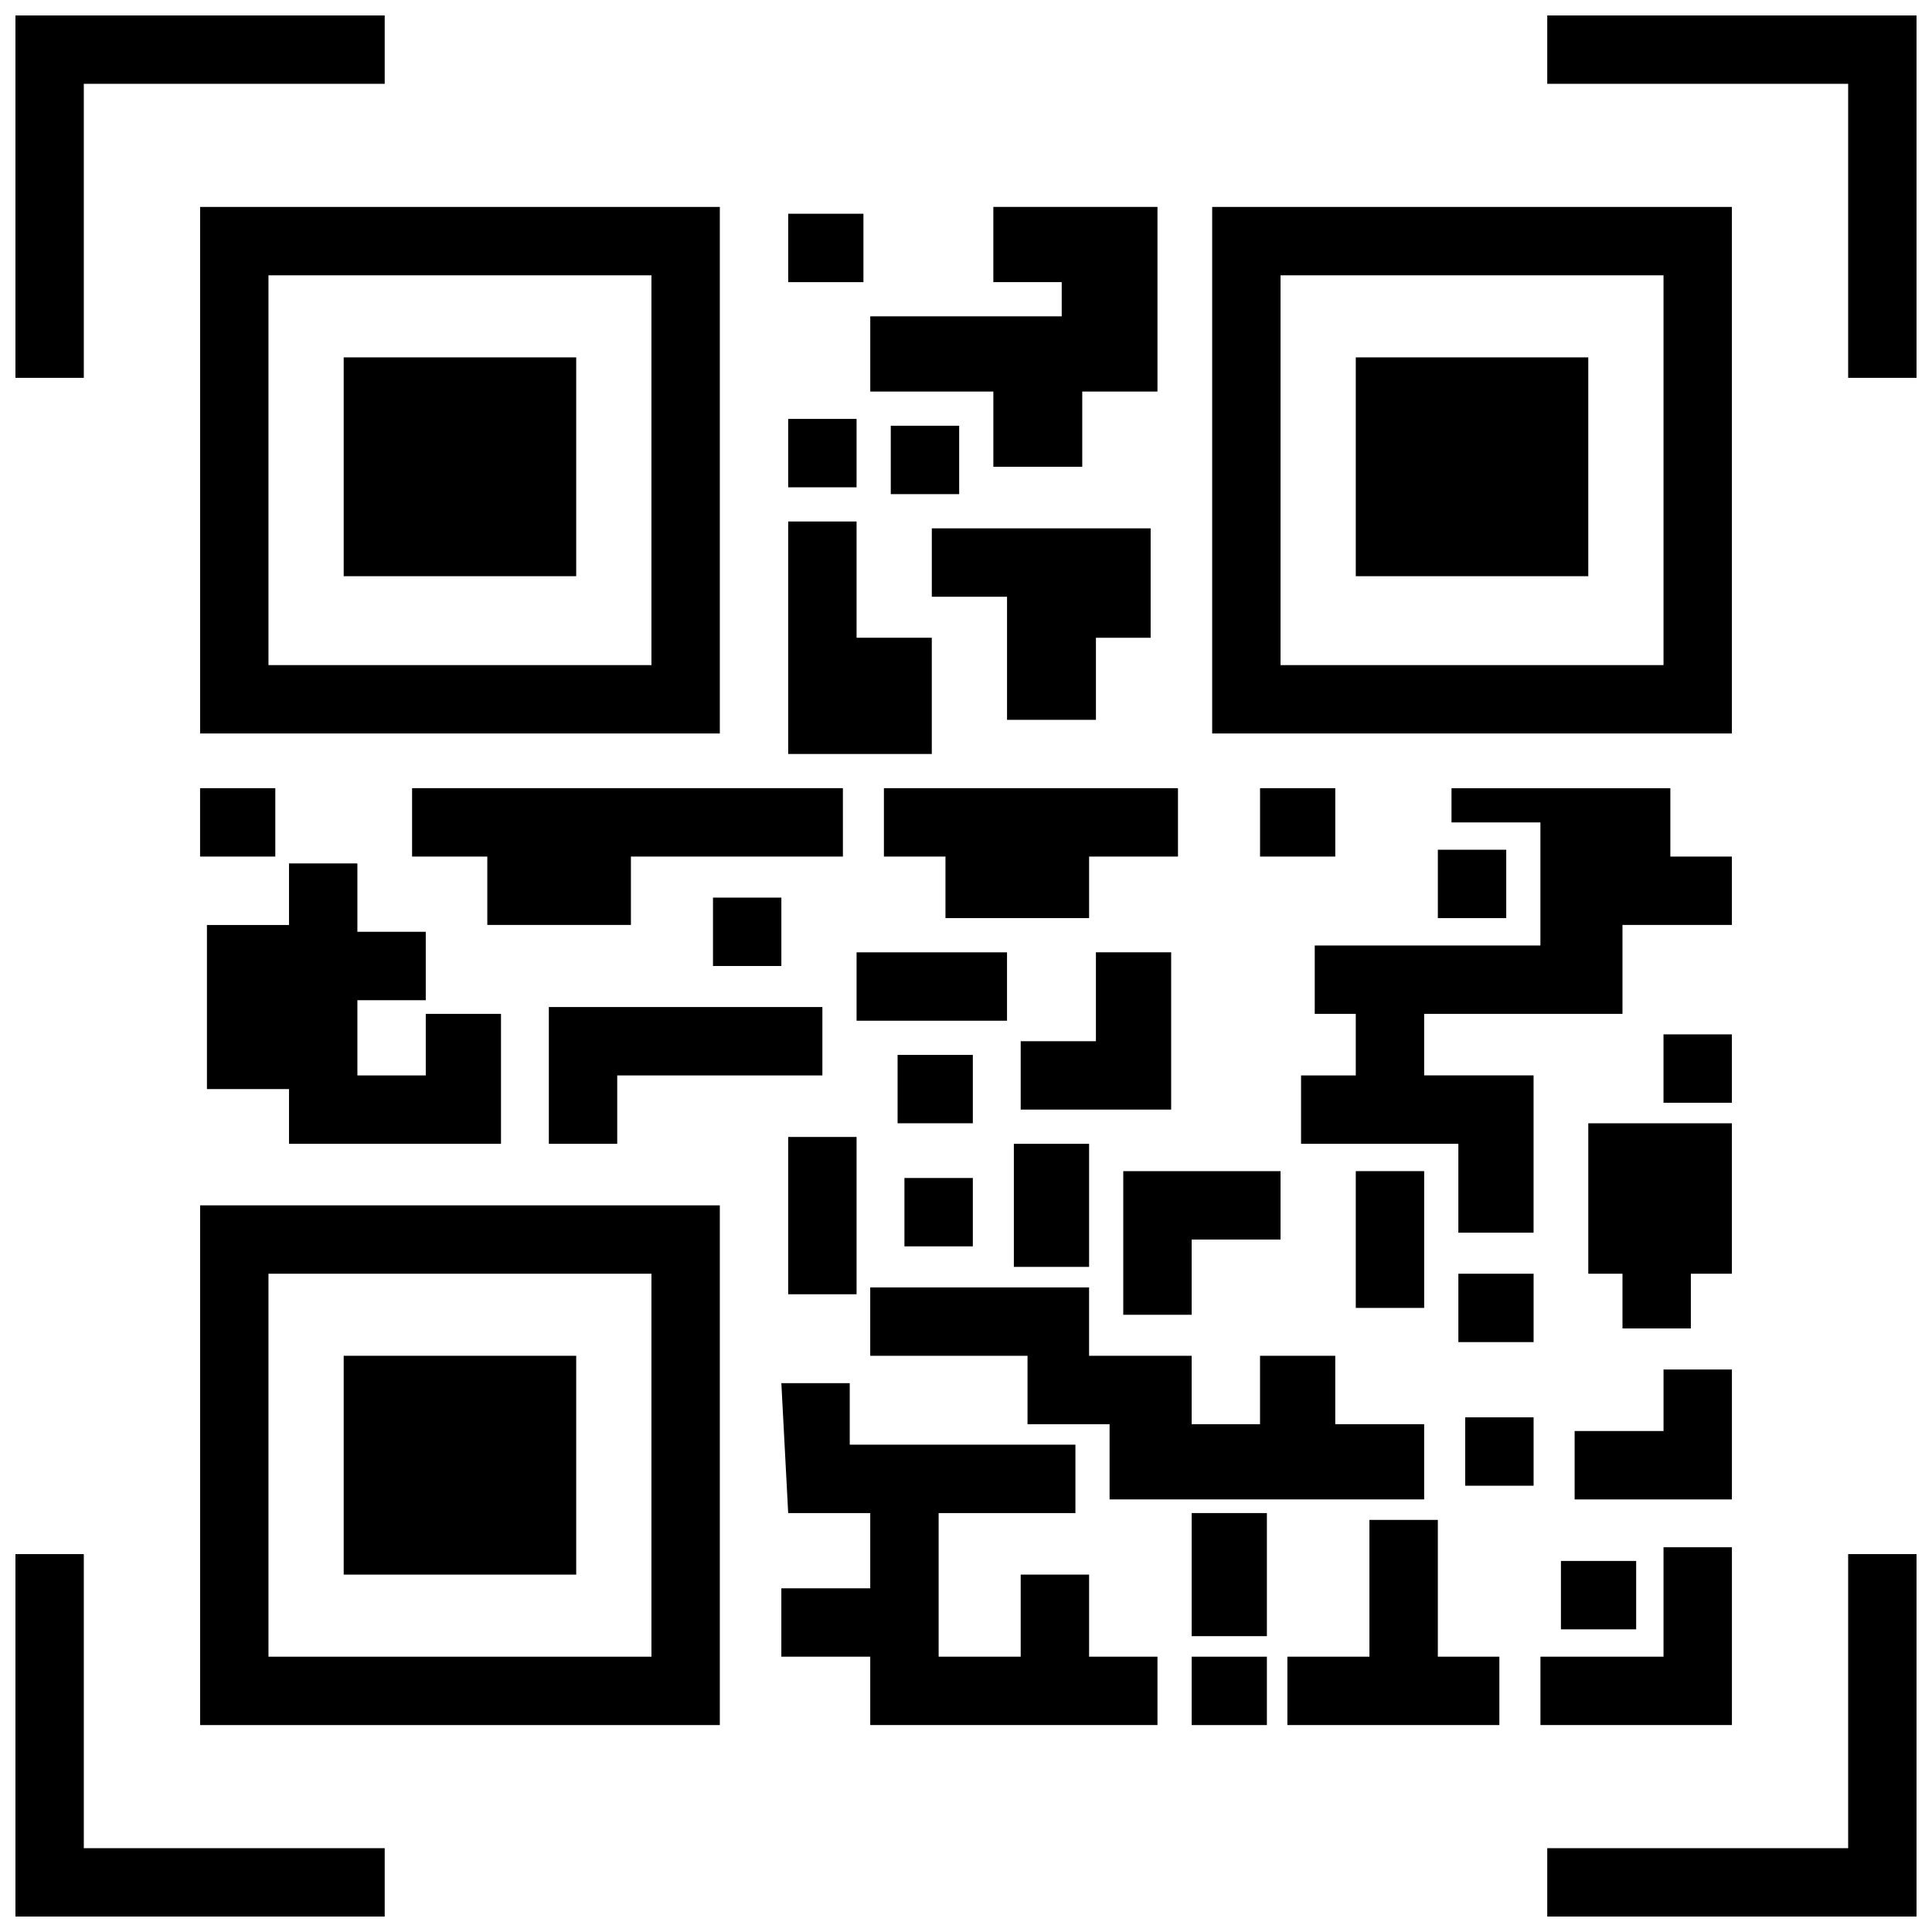
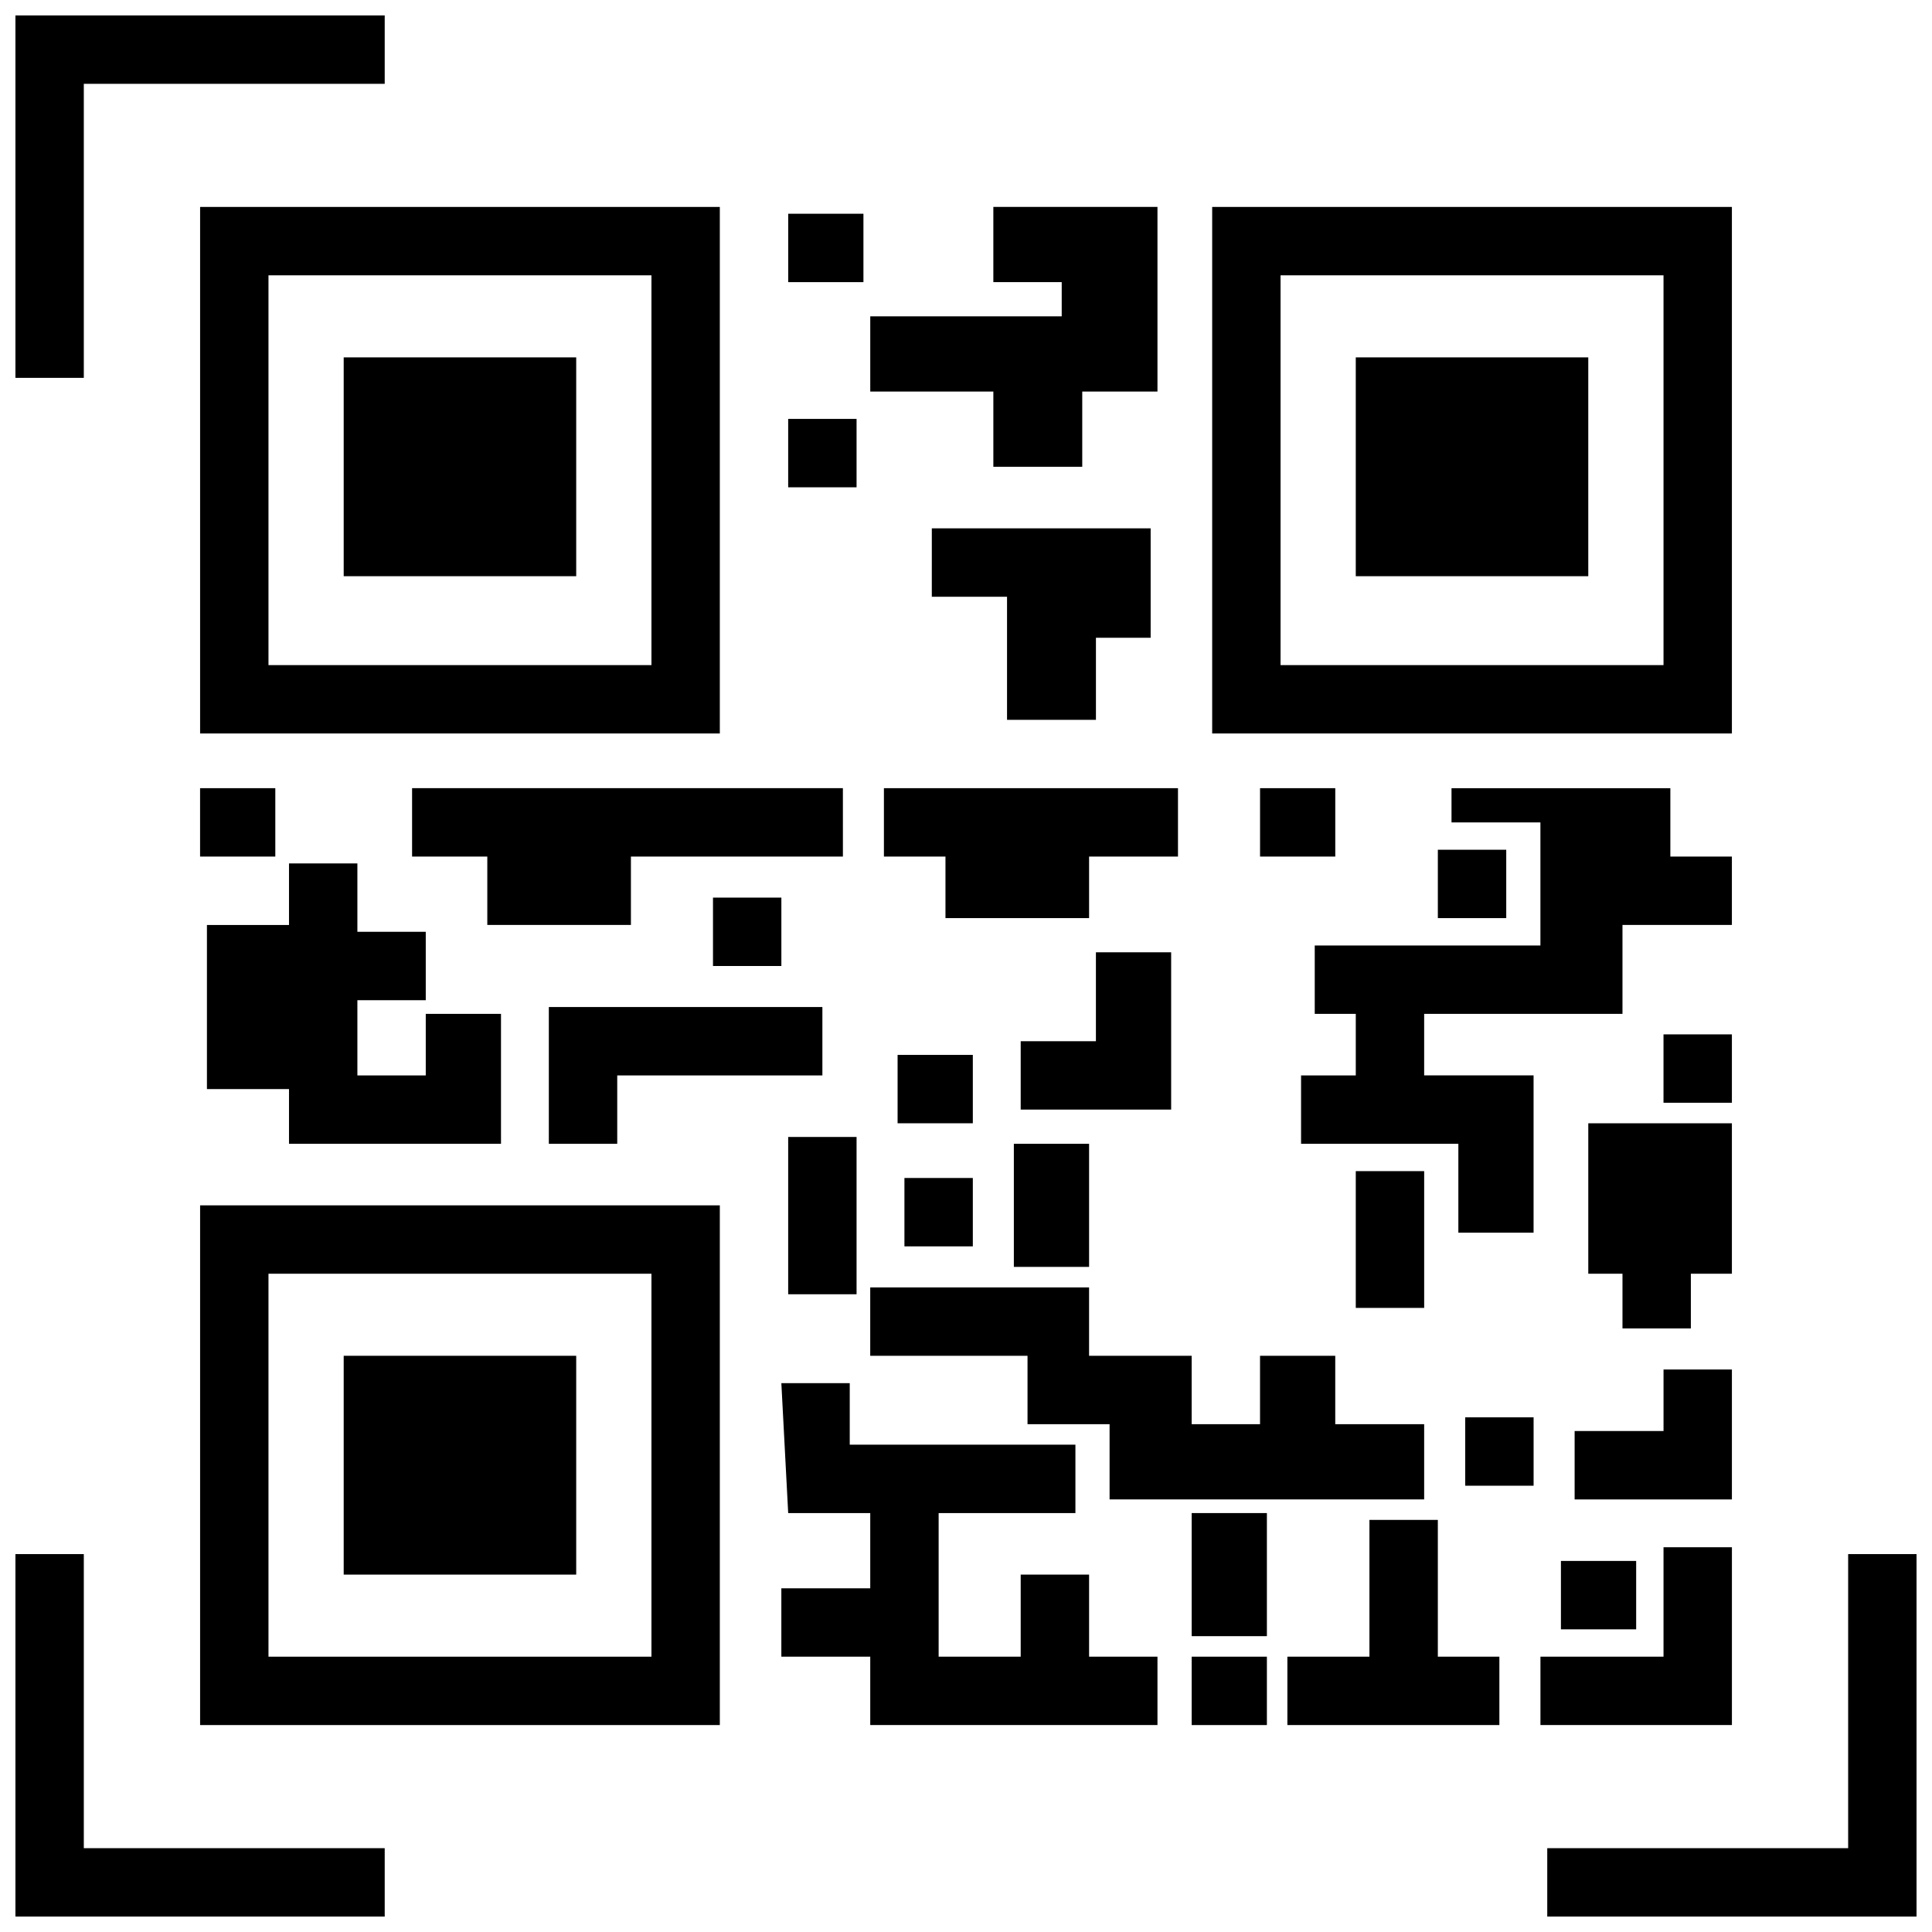
<svg xmlns="http://www.w3.org/2000/svg" width="800px" height="800px" version="1.1" viewBox="144 144 512 512">
  <defs>
    <clipPath id="d">
      <path d="m148.09 148.09h97.906v96.906h-97.906z" />
    </clipPath>
    <clipPath id="c">
      <path d="m554 148.09h97.902v96.906h-97.902z" />
    </clipPath>
    <clipPath id="b">
      <path d="m148.09 555h97.906v96.902h-97.906z" />
    </clipPath>
    <clipPath id="a">
      <path d="m554 555h97.902v96.902h-97.902z" />
    </clipPath>
  </defs>
  <path d="m334.76 198.84v139.54h-137.73v-139.54zm-18.121 18.121h-101.49v103.3h101.49z" />
  <path d="m602.97 198.84v139.54h-137.73v-139.54zm-18.121 18.121h-101.49v103.3h101.49z" />
  <path d="m334.76 463.43v137.73h-137.73v-137.73zm-18.121 18.121h-101.49v101.49h101.49z" />
  <path d="m432.62 583.04v-21.75h-18.125v21.75h-21.746v-38.059h36.246v-18.125h-59.805v-16.309h-18.125l1.812 34.434h21.746v19.934h-23.559v18.125h23.559v18.121h76.117v-18.121z" />
  <path d="m216.96 371h-19.938v-18.125h19.938z" />
  <path d="m371 273.14h-18.125v-18.125h18.125z" />
  <path d="m372.82 218.77h-19.938v-18.125h19.938z" />
  <path d="m550.42 537.73h-18.125v-18.121h18.125z" />
  <path d="m238.71 409.06h18.121v-18.121h-18.121v-18.121h-18.121v16.309h-21.75v43.496h21.75v14.496h56.18v-34.434h-19.938v16.312h-18.121z" />
  <path d="m586.66 352.88v18.121h16.309v18.121h-28.996v23.559h-52.555v16.309h28.996v41.684h-19.934v-23.559h-41.684v-18.121h14.5v-16.309h-10.875v-18.121h59.805v-32.621h-23.559v-9.062h57.992z" />
  <path d="m367.38 371h-56.18v18.121h-38.059v-18.121h-19.934v-18.125h114.17z" />
-   <path d="m371 282.2h-18.125v61.613h38.059v-30.805h-19.934z" />
  <path d="m390.94 302.14h19.934v32.621h23.559v-21.746h14.5v-29h-57.992z" />
  <path d="m425.37 227.83h-50.742v19.934h32.621v19.934h23.559v-19.934h19.934v-48.93h-43.496v19.934h18.121v9.062z" />
-   <path d="m398.19 274.95h-18.125v-18.125h18.125z" />
  <path d="m351.07 400h-18.121v-18.125h18.121z" />
  <path d="m432.62 479.74h-19.938v-32.621h19.938z" />
  <path d="m401.81 474.3h-18.125v-18.121h18.125z" />
  <path d="m521.42 490.61h-18.125v-36.246h18.125z" />
  <path d="m584.85 583.04h-32.617v18.121h50.742v-47.121h-18.125z" />
  <path d="m479.74 577.6h-19.934v-32.621h19.934z" />
  <path d="m371 486.99h-18.125v-41.684h18.125z" />
  <path d="m459.8 503.3h-27.184v-18.121h-57.996v18.121h41.684v18.125h21.746v19.934h83.367v-19.934h-23.562v-18.125h-19.934v18.125h-18.121z" />
-   <path d="m483.36 472.49h-23.559v19.938h-18.125v-38.059h41.684z" />
  <path d="m506.92 546.79h18.121v36.246h16.309v18.121h-56.18v-18.121h21.746v-36.246z" />
  <path d="m361.94 429h-54.367v18.121h-18.125v-36.246h72.492z" />
  <path d="m394.56 371v16.309h38.059v-16.309h23.559v-18.125h-77.93v18.125z" />
-   <path d="m410.87 414.5h-39.867v-18.121h39.867z" />
  <path d="m434.43 419.93h-19.934v18.121h39.871v-41.68h-19.938z" />
  <path d="m602.97 481.55h-10.875v14.496h-18.121v-14.496h-9.062v-39.871h38.059z" />
-   <path d="m550.42 499.67h-19.938v-18.121h19.938z" />
+   <path d="m550.42 499.67h-19.938h19.938z" />
  <path d="m561.29 541.36h41.684v-34.434h-18.121v16.309h-23.559v18.121z" />
  <path d="m577.6 575.79h-19.938v-18.125h19.938z" />
  <path d="m296.7 296.7h-61.617v-57.992h61.617z" />
  <path d="m564.91 296.7h-61.617v-57.992h61.617z" />
  <path d="m296.7 561.29h-61.617v-57.992h61.617z" />
  <path d="m479.74 601.16h-19.934v-18.121h19.934z" />
  <path d="m401.81 441.68h-19.938v-18.121h19.938z" />
  <path d="m543.17 387.31h-18.125v-18.121h18.125z" />
  <path d="m497.86 371h-19.934v-18.125h19.934z" />
  <path d="m602.97 436.24h-18.125v-18.121h18.125z" />
  <g clip-path="url(#d)">
    <path d="m148.09 244.14v-96.051h97.863v18.121h-79.742v77.93z" />
  </g>
  <g clip-path="url(#c)">
-     <path d="m651.9 244.14v-96.051h-97.863v18.121h79.742v77.93z" />
-   </g>
+     </g>
  <g clip-path="url(#b)">
    <path d="m148.09 555.85v96.051h97.863v-18.121h-79.742v-77.93z" />
  </g>
  <g clip-path="url(#a)">
    <path d="m651.9 555.85v96.051h-97.863v-18.121h79.742v-77.93z" />
  </g>
</svg>